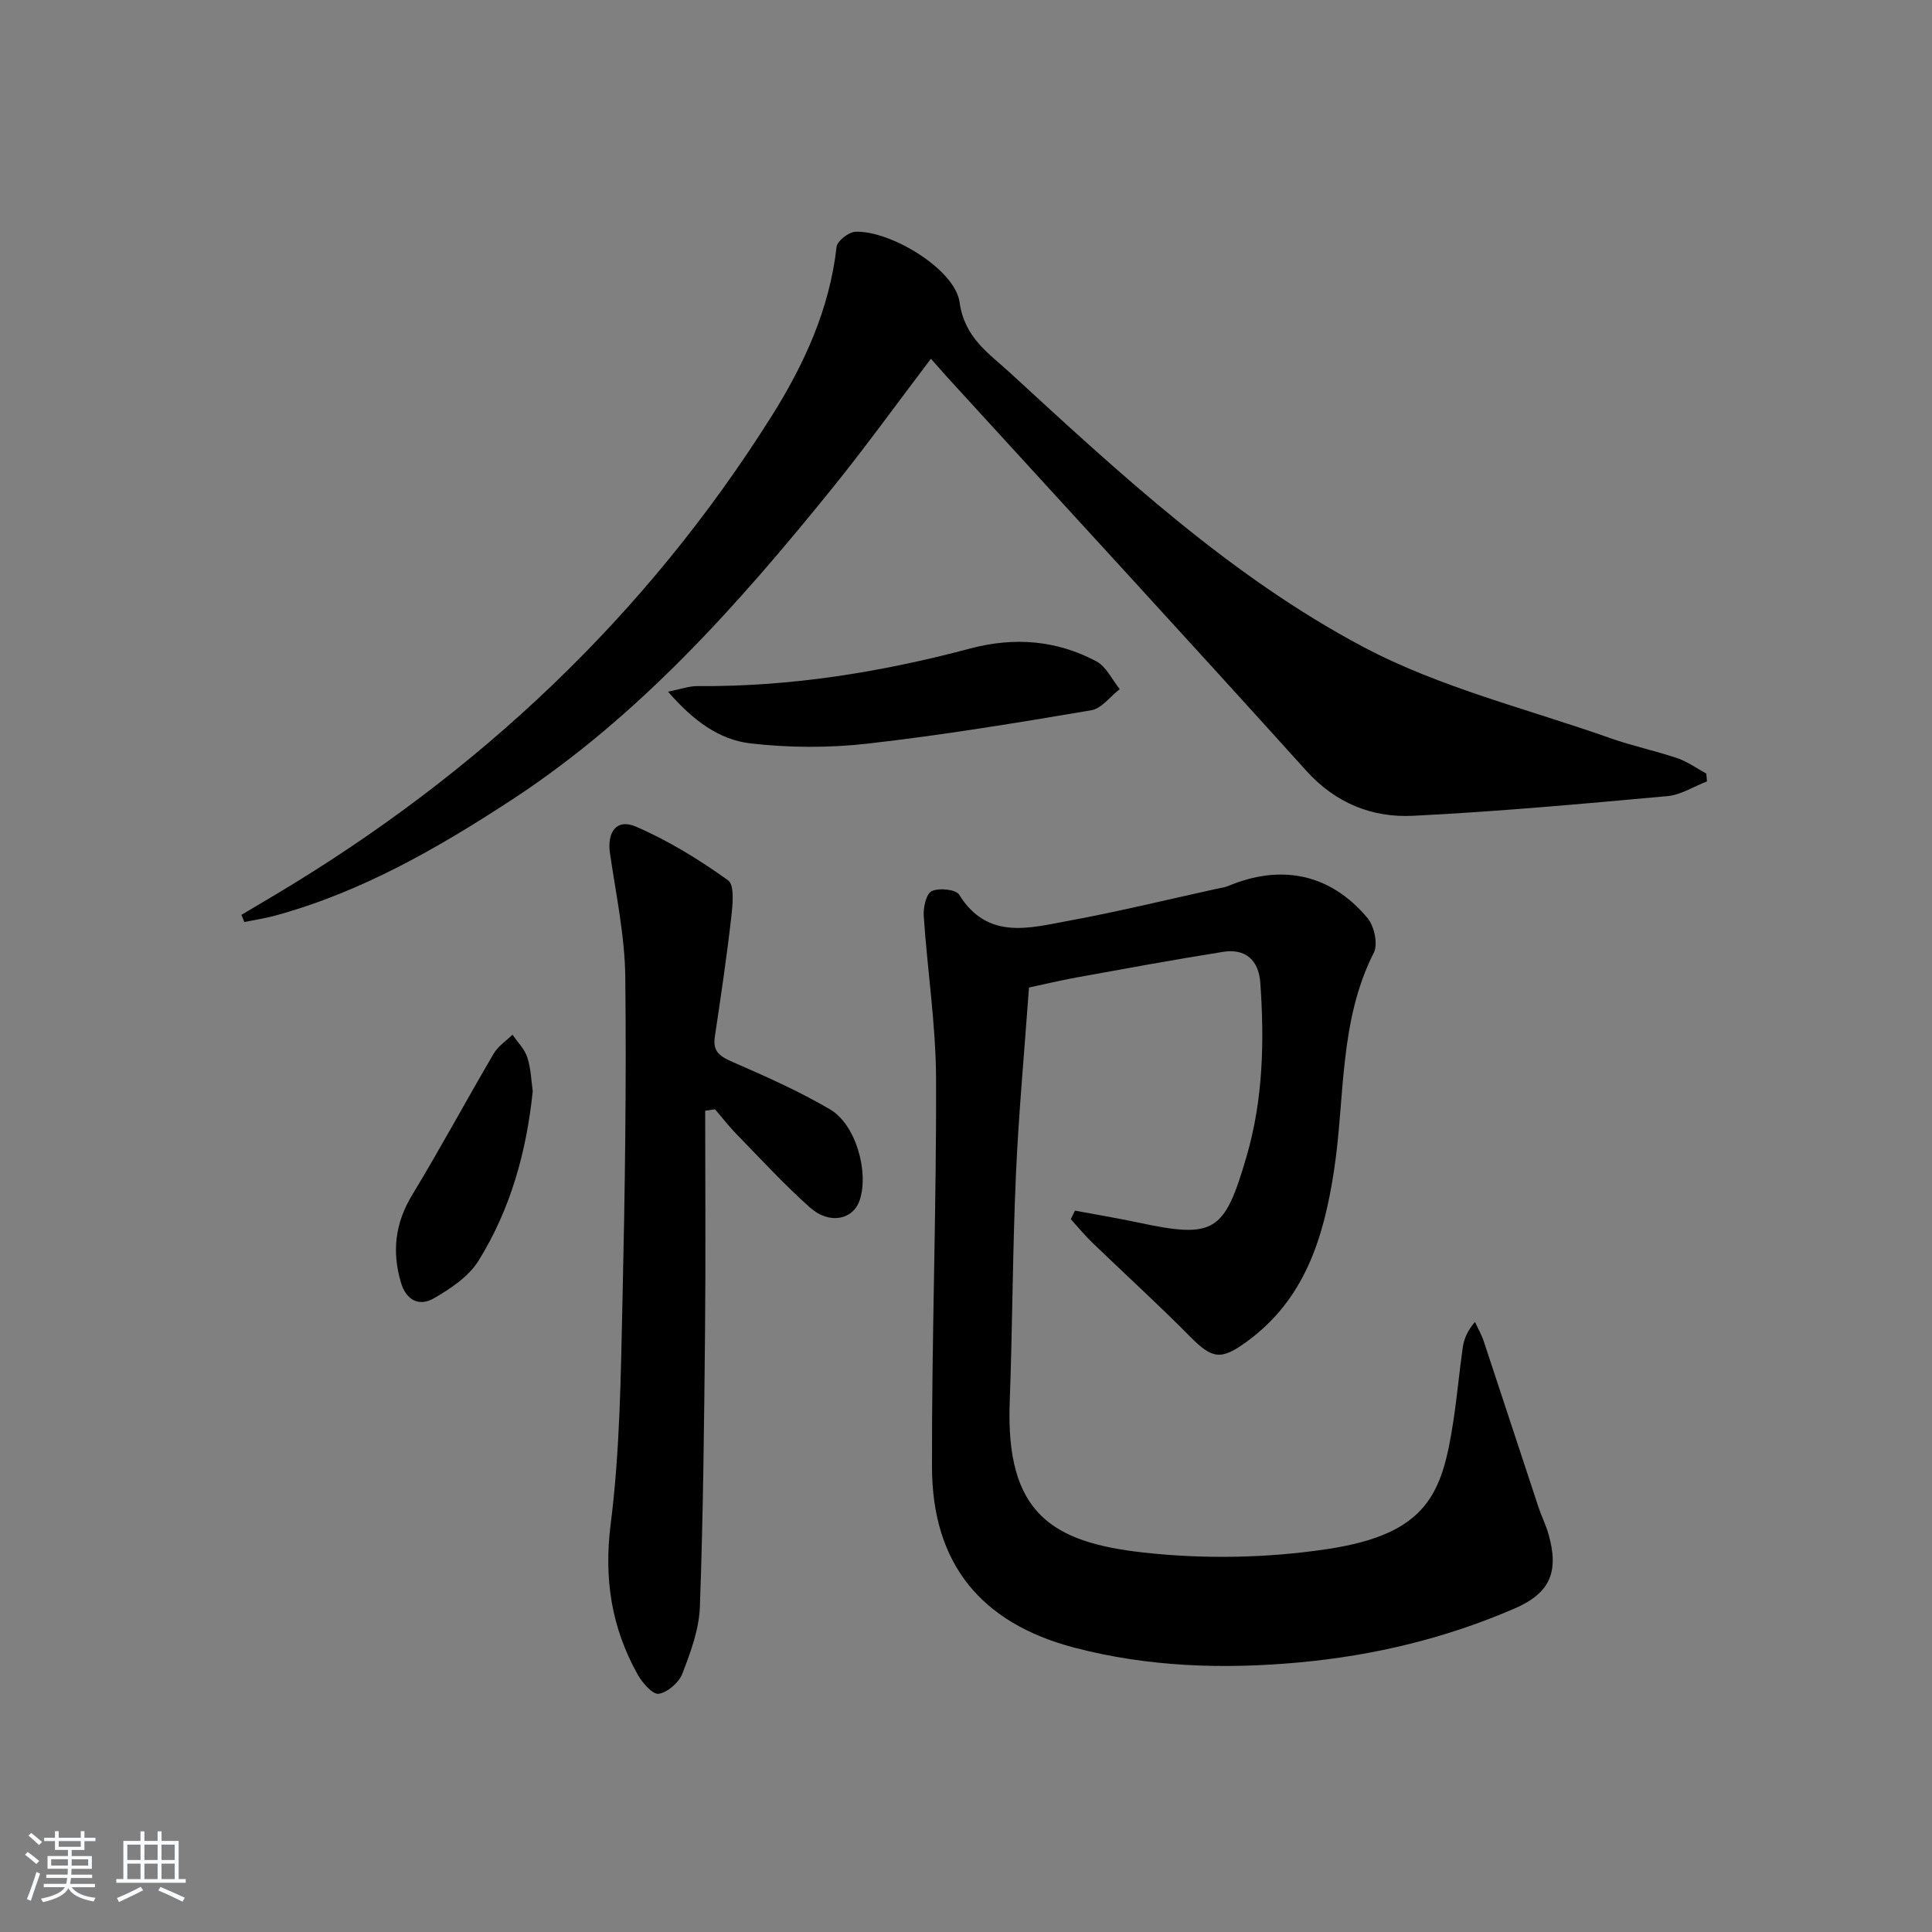
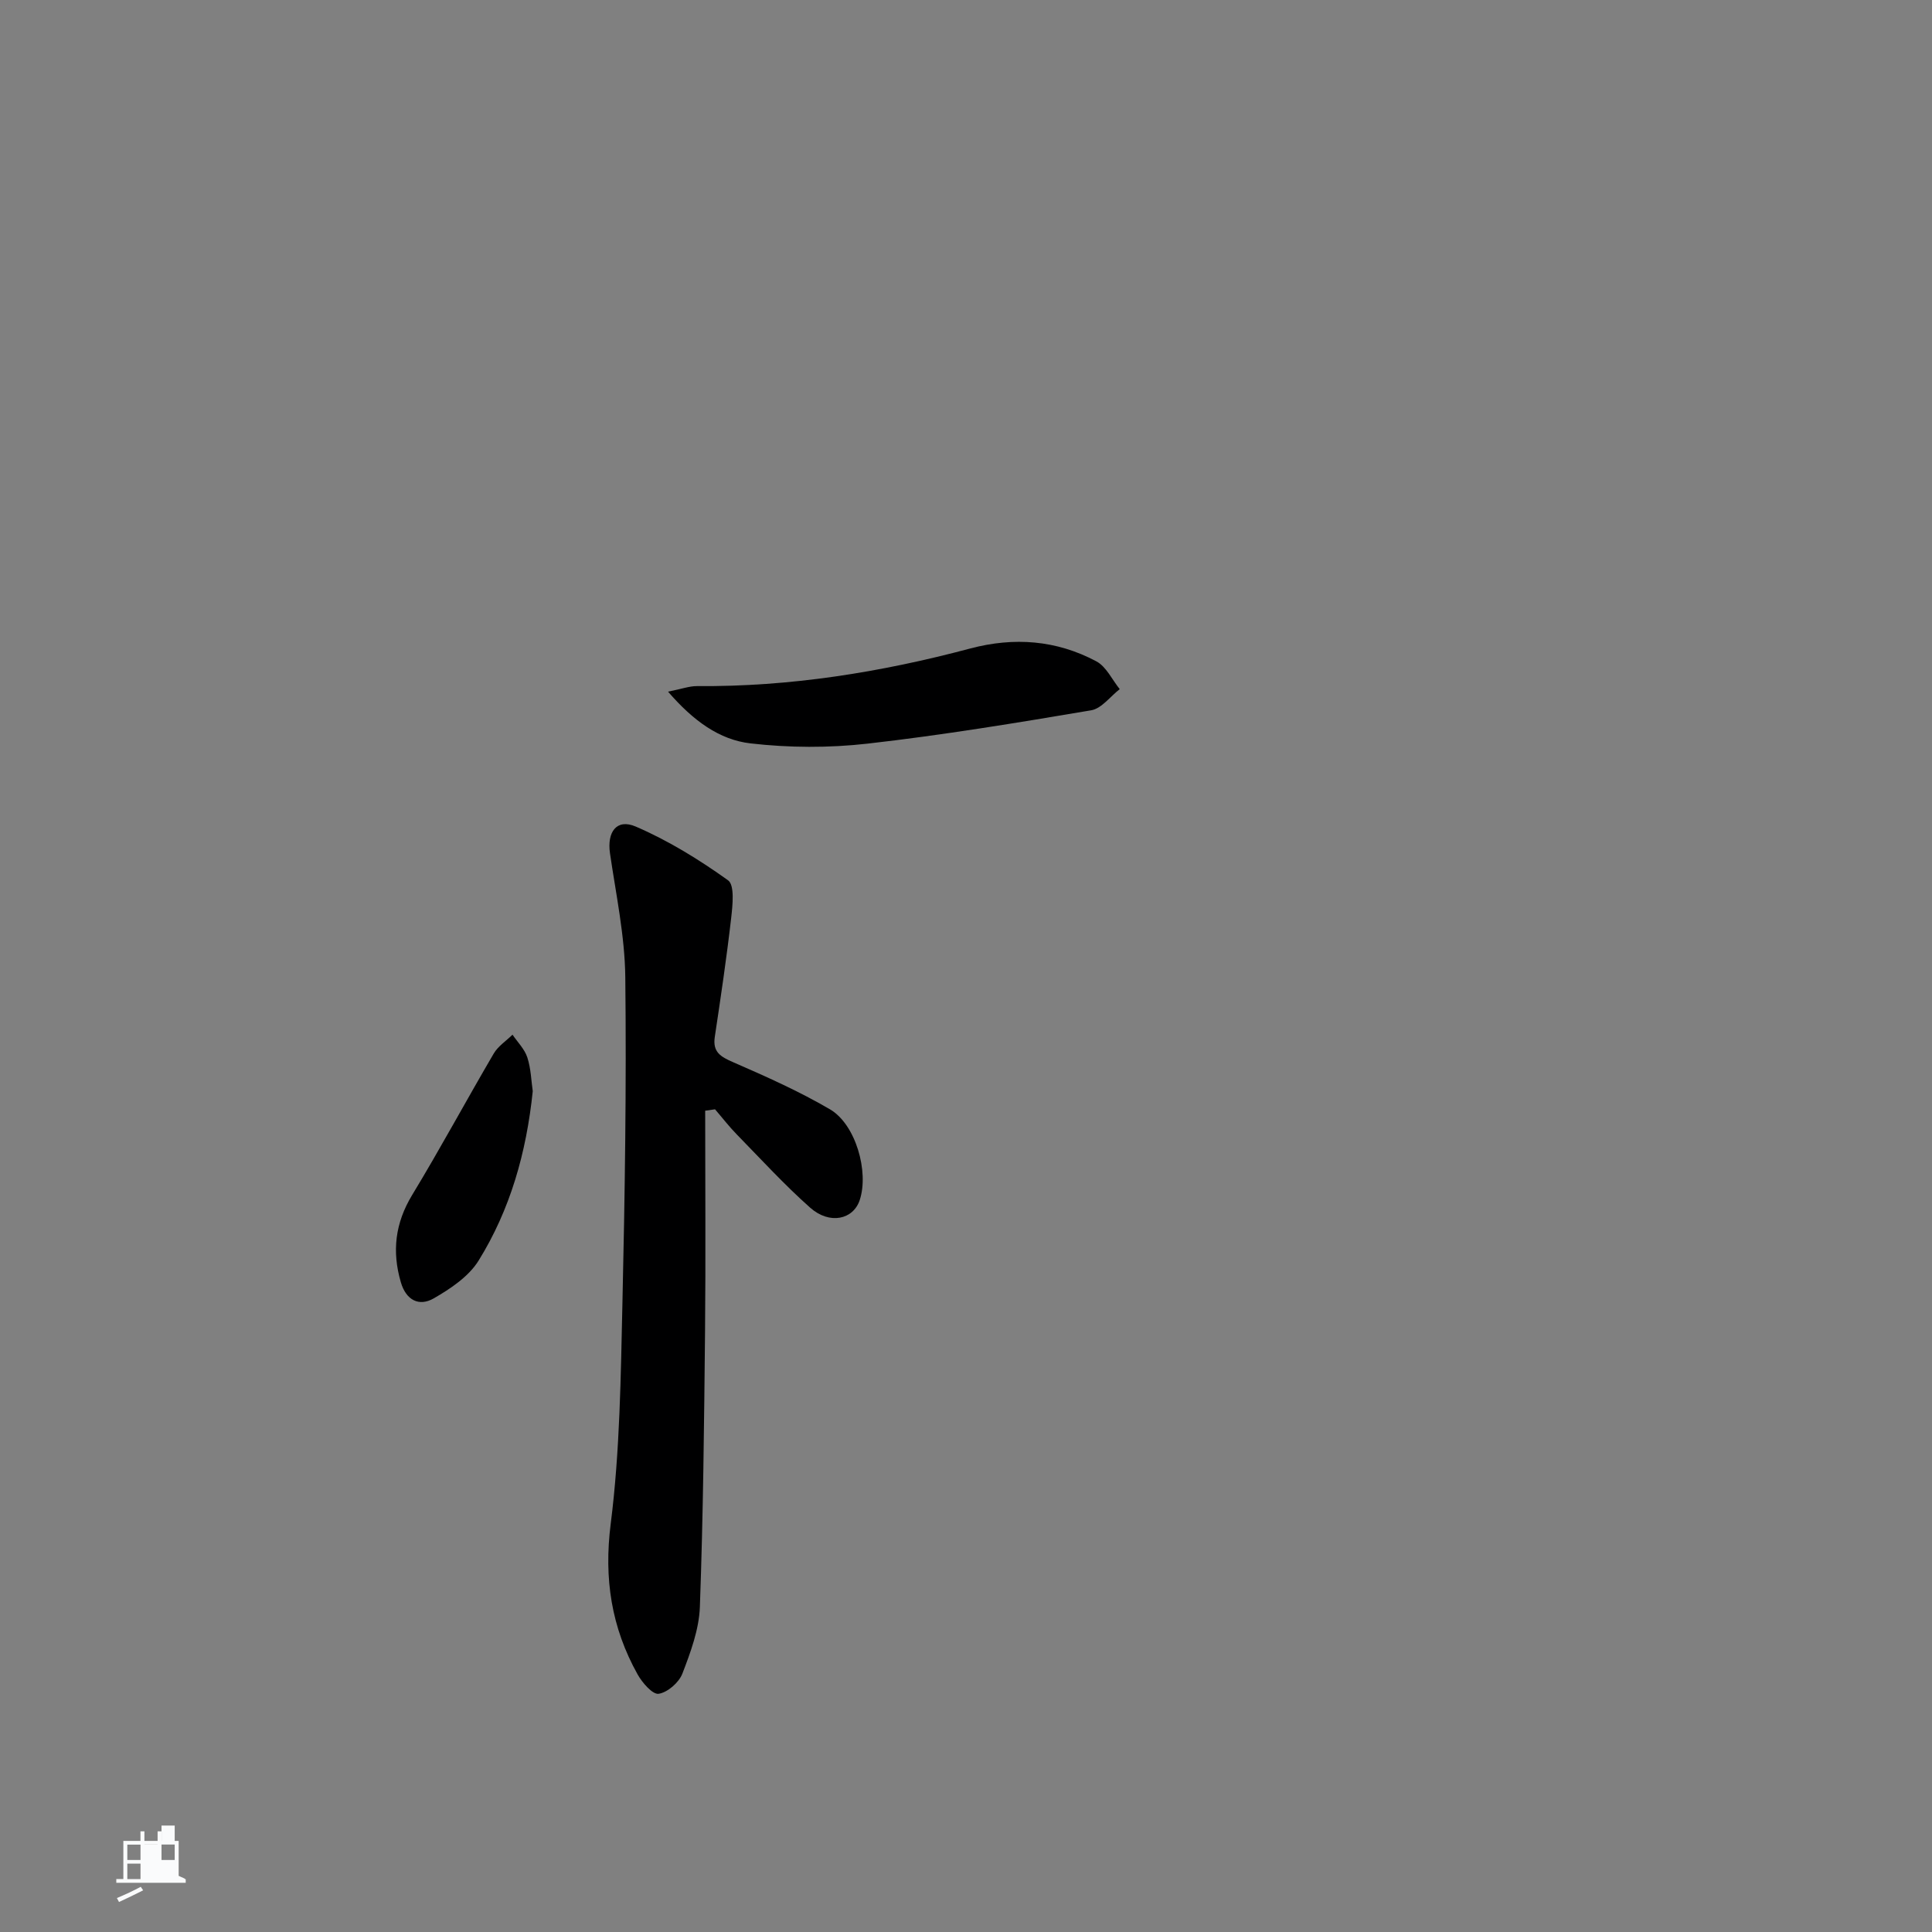
<svg xmlns="http://www.w3.org/2000/svg" enable-background="new 0 0 400 400" viewBox="0 0 400 400">
  <rect x="0" y="0" width="400" height="400" fill="#808080" stroke="none" />
-   <path d="m5.17 384 .55-.58c.85.61 1.65 1.24 2.4 1.87l-.59.64c-.83-.73-1.62-1.38-2.36-1.93m1.22 9.53-.82-.34c.71-1.76 1.37-3.64 1.98-5.63.24.13.5.25.76.36-.6 1.67-1.24 3.54-1.92 5.61m-.5-13.5.57-.54c.56.44 1.31 1.06 2.26 1.87l-.65.64c-.67-.66-1.4-1.32-2.18-1.97m3.25.46h2.24v-1.36h.77v1.36h4.57v-1.36h.76v1.36h2.28v.69h-2.28v1.84h-2.64v1.26h4.18v2.64h-4.21c0 .45-.02.86-.05 1.21h4.32v.69h-4.38c-.04.34-.1.75-.19 1.22h5.15v.69h-4.82c.87 1.19 2.51 1.92 4.93 2.19-.17.31-.3.57-.37.76-2.77-.49-4.52-1.41-5.26-2.76-.56 1.26-2.3 2.23-5.24 2.9-.12-.24-.26-.48-.43-.72 2.73-.55 4.38-1.34 4.96-2.38h-4.38v-.69h4.65c.1-.38.17-.79.21-1.22h-4.32v-.69h4.4c.03-.34.05-.75.05-1.21h-4.2v-2.64h4.23v-1.26h-2.69v-1.84h-2.24zm1.46 4.46v1.29h3.45c.01-.4.02-.57.01-.53v-.32-.45h-3.46zm1.55-2.59h4.57v-1.19h-4.57zm6.11 2.59h-3.42v.77c-.01.19-.01.37-.02.53h3.44z" fill="#fafbfc" />
-   <path d="m32.63 379.16h.82v1.98h3.54v7.89h1.46v.78h-14.37v-.78h1.46v-7.89h3.54v-1.98h.82v1.98h2.73zm-3.49 11.48.5.73c-1.61.82-3.28 1.63-5 2.42-.13-.27-.28-.55-.44-.82 1.75-.73 3.4-1.5 4.94-2.33m-2.78-5.55h2.73v-3.18h-2.73zm0 3.95h2.73v-3.2h-2.73zm3.54-3.95h2.73v-3.18h-2.73zm0 3.95h2.73v-3.2h-2.73zm7.89 4.68c-1.84-.92-3.51-1.7-5.02-2.32l.45-.73c1.89.8 3.57 1.55 5.04 2.23zm-1.62-11.81h-2.73v3.18h2.73zm-2.73 7.13h2.73v-3.2h-2.73z" fill="#fafbfc" />
+   <path d="m32.63 379.16h.82v1.98h3.54v7.89h1.46v.78h-14.37v-.78h1.46v-7.89h3.54v-1.98h.82v1.98h2.73zm-3.49 11.48.5.73c-1.61.82-3.28 1.63-5 2.42-.13-.27-.28-.55-.44-.82 1.75-.73 3.4-1.5 4.94-2.33m-2.78-5.55h2.73v-3.18h-2.73zm0 3.95h2.73v-3.2h-2.73zm3.54-3.95h2.73v-3.18h-2.73zh2.73v-3.2h-2.73zm7.89 4.68c-1.84-.92-3.51-1.7-5.02-2.32l.45-.73c1.89.8 3.57 1.55 5.04 2.23zm-1.62-11.81h-2.73v3.18h2.73zm-2.73 7.13h2.73v-3.2h-2.73z" fill="#fafbfc" />
  <g fill="#000001">
-     <path d="m222.57 250.65c4.3.81 8.62 1.52 12.9 2.43 15.97 3.4 18.01 2.16 22.61-13.63 3.45-11.82 3.71-23.88 2.85-36.02-.33-4.63-3.06-7.1-7.7-6.36-10.16 1.61-20.27 3.48-30.39 5.31-3.41.62-6.78 1.43-9.8 2.08-.94 13.13-2.14 26.02-2.71 38.94-.69 15.63-.7 31.28-1.28 46.91-.86 22.97 8.71 29.01 27.65 31.12 12.57 1.4 25.68 1.17 38.18-.72 20.76-3.14 23.72-11.58 26-26.34.79-5.09 1.23-10.22 1.96-15.32.25-1.73.88-3.41 2.53-5.36.61 1.32 1.35 2.59 1.81 3.96 3.81 11.46 7.55 22.95 11.35 34.41.63 1.89 1.54 3.69 2.08 5.6 2.19 7.71.36 12.16-6.98 15.34-14.26 6.18-29.19 9.77-44.7 11.19-15.69 1.44-31.25.93-46.49-3.06-19.42-5.09-29.43-17.48-29.48-37.36-.07-26.8.94-53.6.84-80.39-.04-11.25-1.8-22.48-2.55-33.74-.12-1.75.51-4.6 1.65-5.14 1.51-.72 4.99-.37 5.68.73 5.87 9.45 14.49 6.92 22.66 5.41 10.27-1.89 20.44-4.38 30.65-6.62.81-.18 1.65-.27 2.41-.59 11.05-4.62 21.2-2.49 28.84 6.66 1.39 1.67 2.19 5.39 1.29 7.16-7.26 14.32-5.93 30.13-8.26 45.26-2.14 13.86-6.06 26.57-18.09 35.3-5.31 3.86-7.09 3.56-11.71-1.11-6.54-6.62-13.45-12.89-20.15-19.36-1.6-1.54-3.02-3.27-4.52-4.92.27-.59.57-1.18.87-1.77z" />
-     <path d="m192.74 74.27c-7.07 9.31-13.49 18.22-20.37 26.74-19.52 24.14-40.1 47.34-66.32 64.52-15.29 10-31.18 19.15-49.05 24.03-2.1.57-4.28.9-6.42 1.33-.2-.49-.4-.99-.59-1.48 2.41-1.43 4.82-2.86 7.22-4.29 41.87-25 76.49-57.57 102.52-98.92 6.73-10.69 12.03-22.18 13.47-35.08.14-1.22 2.48-3.06 3.87-3.13 7.15-.35 20.65 7.71 21.6 14.58 1.02 7.36 6 10.53 10.38 14.55 22.82 20.98 45.71 42.24 73.18 56.81 15.94 8.46 34.05 12.84 51.23 18.92 4.53 1.6 9.27 2.59 13.83 4.13 2.11.72 3.99 2.1 5.98 3.18.05.54.09 1.08.14 1.62-2.73 1.05-5.4 2.8-8.21 3.05-17.52 1.59-35.06 3.2-52.63 4.07-8.52.42-16.05-2.6-22.16-9.37-24.19-26.82-48.67-53.39-73.03-80.06-1.36-1.45-2.65-2.95-4.64-5.2z" />
    <path d="m146 229.96c0 15.28.12 30.56-.03 45.84-.19 18.97-.38 37.95-1.07 56.91-.17 4.65-1.92 9.37-3.62 13.79-.71 1.85-3.05 3.89-4.91 4.18-1.24.2-3.4-2.29-4.36-4.01-5.42-9.72-7.01-19.82-5.57-31.18 1.92-15.13 2.08-30.51 2.43-45.79.51-22.46.84-44.94.59-67.4-.1-8.56-1.93-17.12-3.17-25.64-.64-4.38 1.36-7.24 5.33-5.53 6.75 2.9 13.14 6.85 19.12 11.13 1.39 1 .94 5.18.64 7.81-.94 8.22-2.16 16.42-3.39 24.61-.47 3.14 1.19 4.1 3.78 5.23 6.82 2.97 13.65 6.01 20.06 9.76 5.35 3.13 8.1 12.92 6.17 18.78-1.34 4.07-6.24 5.15-10.26 1.59-5.34-4.74-10.18-10.03-15.18-15.15-1.61-1.64-3.02-3.48-4.52-5.22-.68.1-1.36.2-2.04.29z" />
    <path d="m138.31 143.2c2.82-.56 4.42-1.16 6-1.15 19.23.16 38.03-2.85 56.54-7.78 9.1-2.42 17.87-1.75 26.13 2.65 2.06 1.09 3.26 3.79 4.85 5.76-1.96 1.51-3.76 4.02-5.92 4.38-15.38 2.6-30.79 5.14-46.28 6.9-8 .91-16.26.87-24.25-.05-6.43-.74-11.84-4.66-17.07-10.71z" />
    <path d="m110.3 225.92c-1.32 12.75-4.67 24.52-11.21 35.07-2.04 3.3-5.82 5.83-9.3 7.83-3.01 1.73-5.71.4-6.8-3.34-1.87-6.4-1.18-12.26 2.35-18.08 5.84-9.63 11.18-19.55 16.88-29.27.9-1.54 2.58-2.62 3.89-3.91 1.06 1.56 2.51 2.99 3.07 4.72.75 2.31.81 4.86 1.12 6.98z" />
  </g>
</svg>